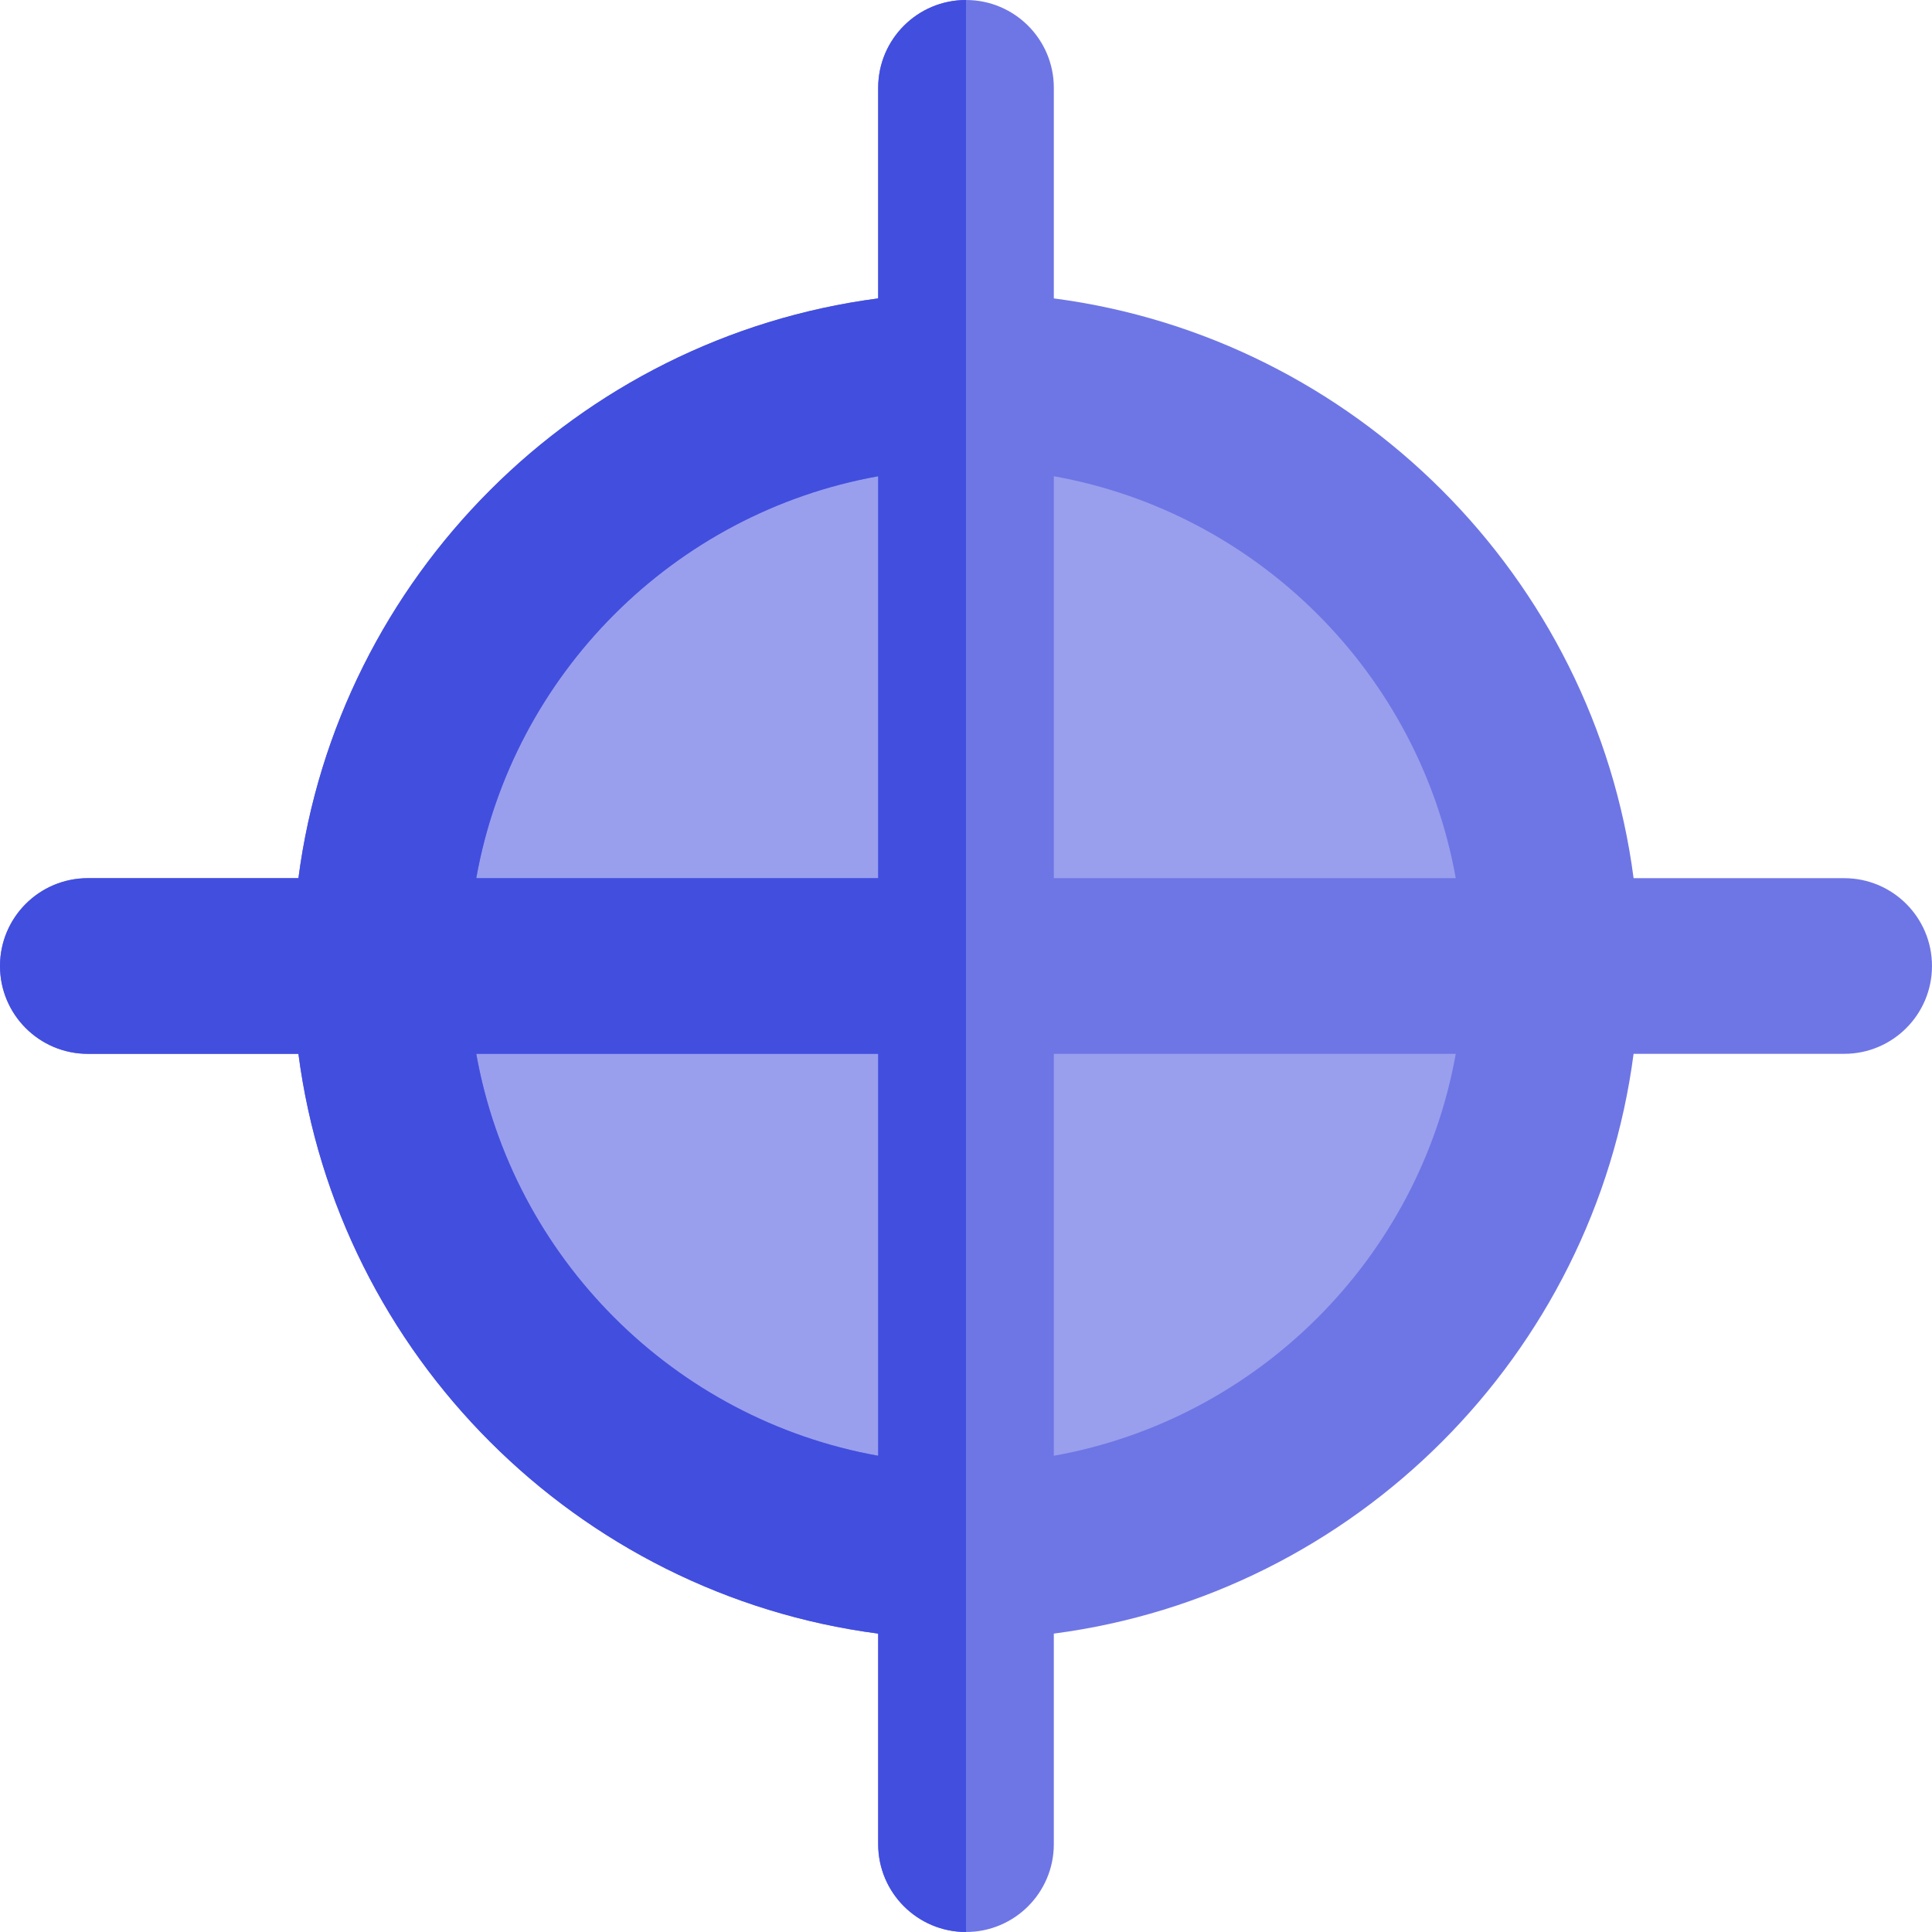
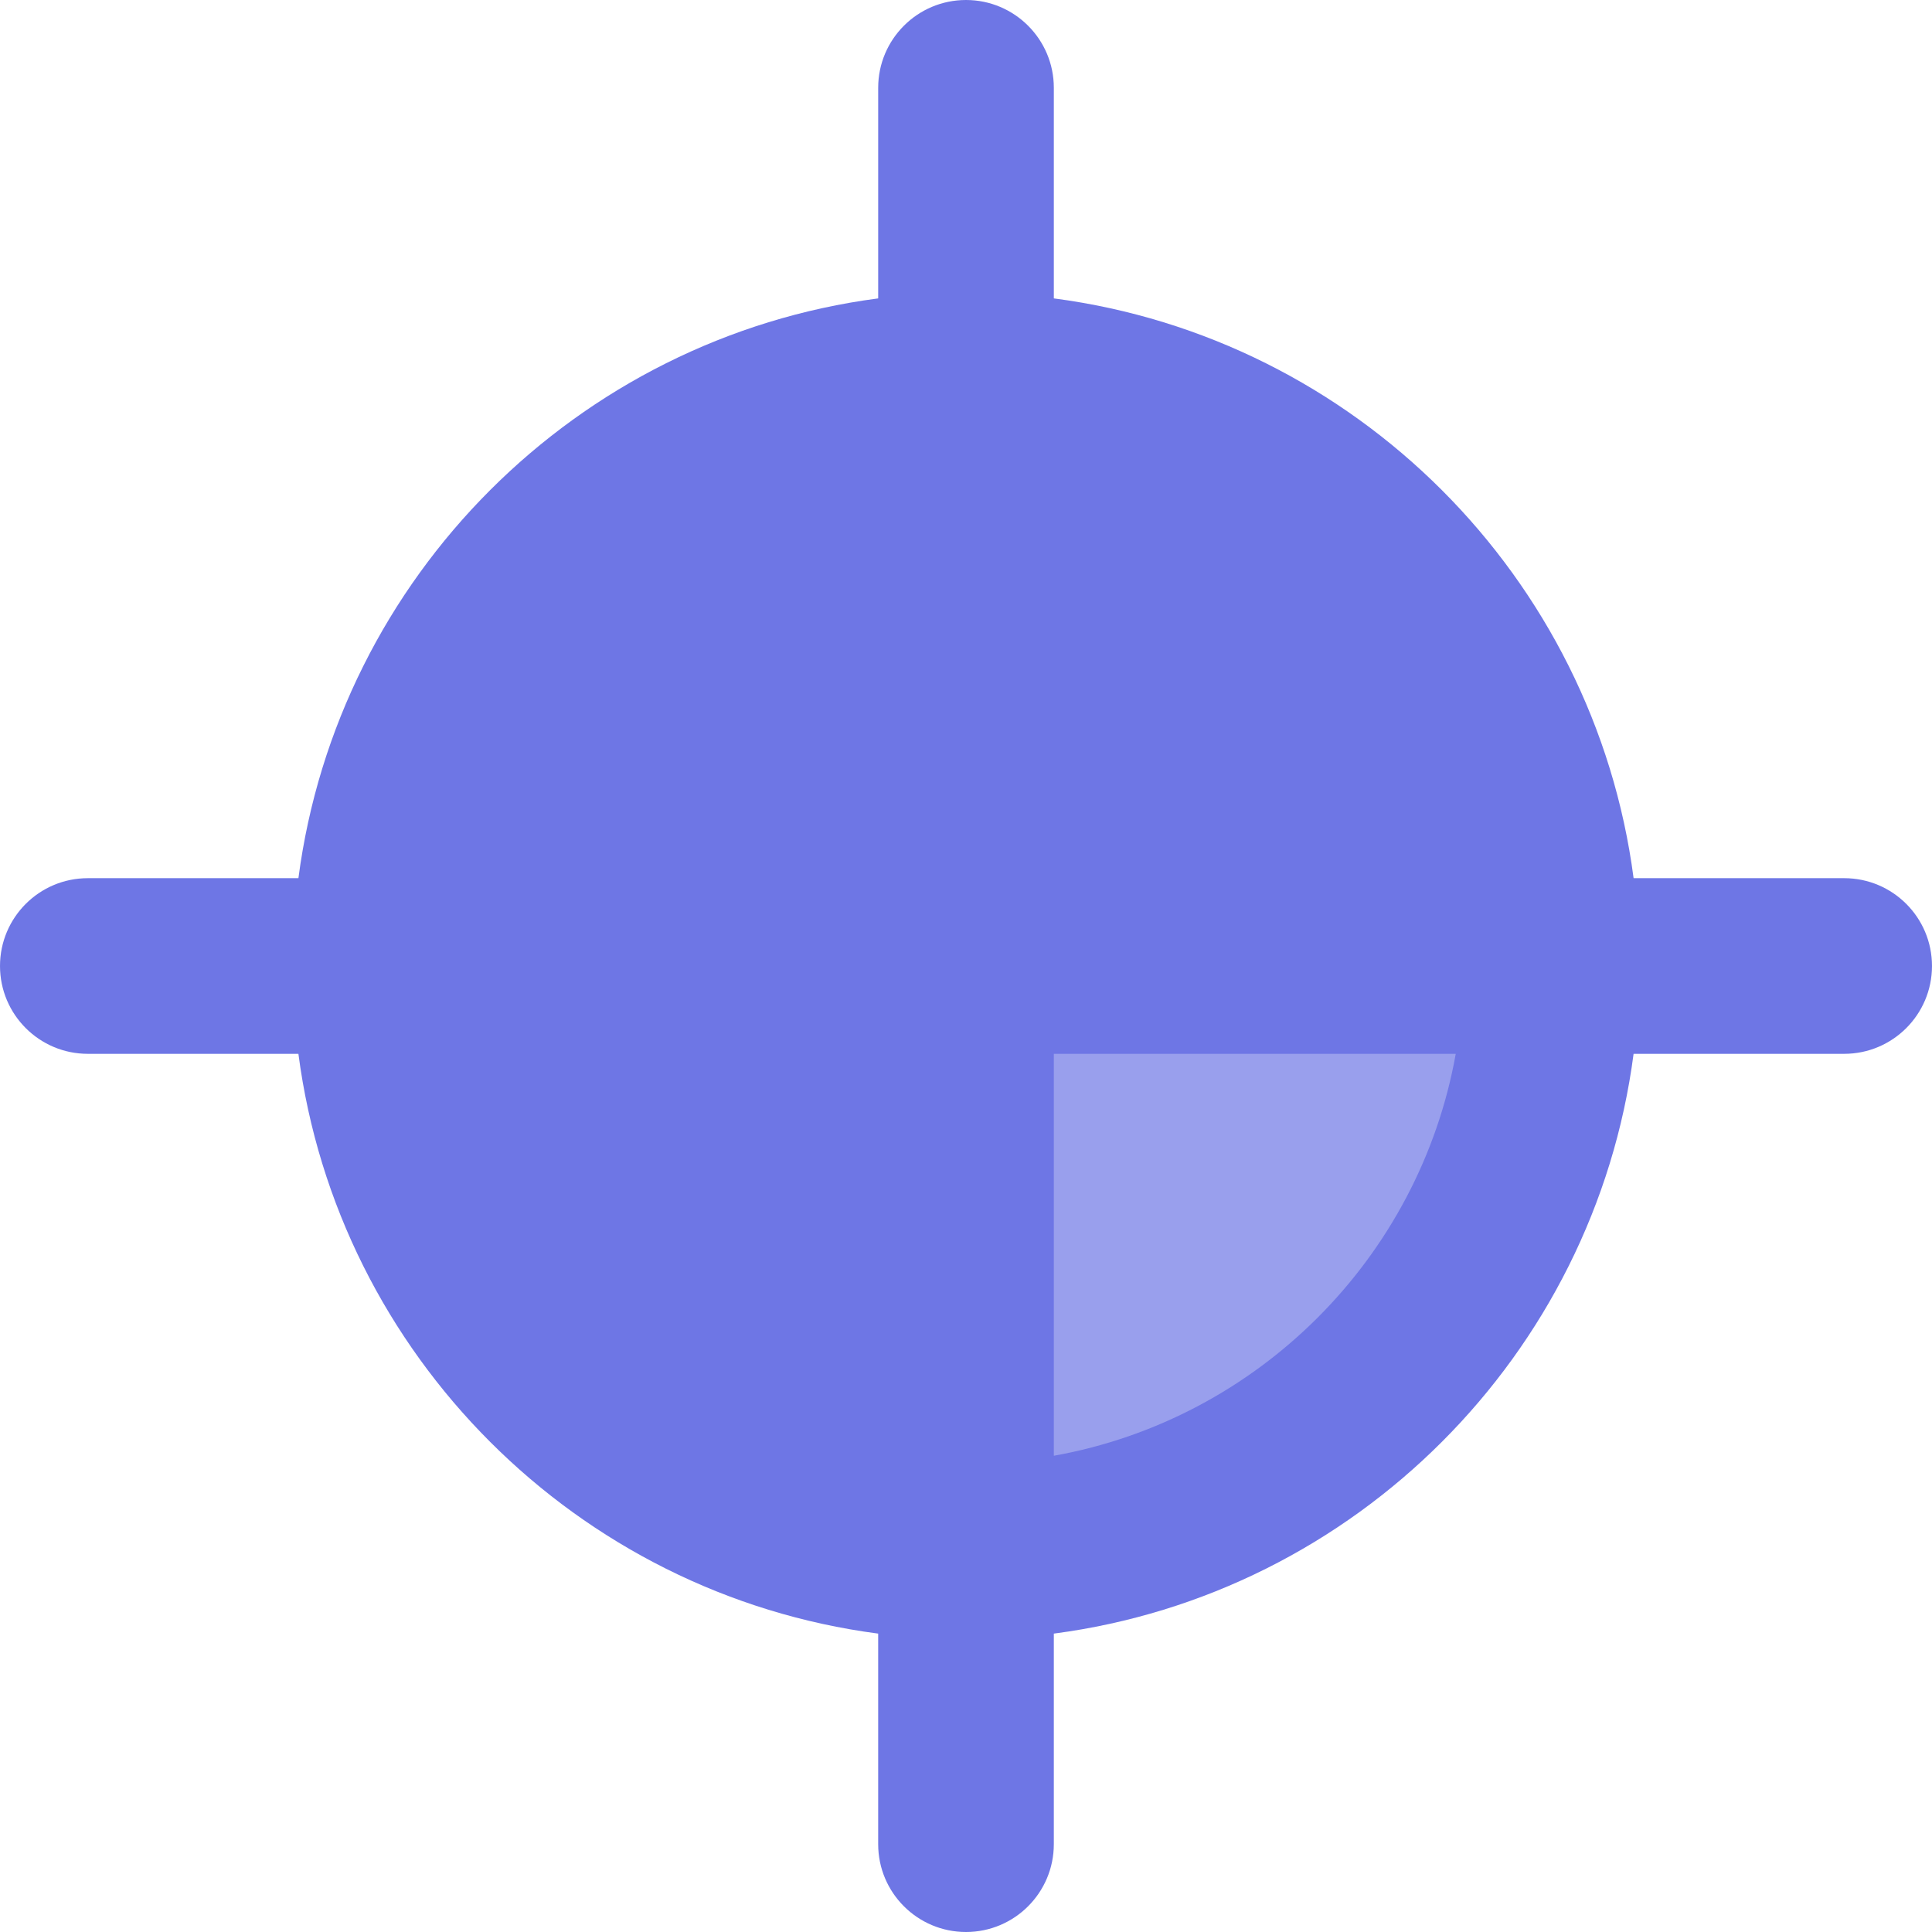
<svg xmlns="http://www.w3.org/2000/svg" height="800px" width="800px" version="1.1" id="Layer_1" viewBox="0 0 512 512" xml:space="preserve">
  <path style="fill:#6E76E5;" d="M488.726,232.725H432.92C422.478,152.91,359.089,89.521,279.276,79.079V23.274  C279.276,10.421,268.855,0,256.002,0c-12.854,0-23.274,10.421-23.274,23.274v55.806C152.914,89.523,89.525,152.912,79.083,232.726  H23.275c-12.854,0-23.274,10.421-23.274,23.274c0,12.854,10.421,23.275,23.274,23.275h55.806  c10.442,79.813,73.831,143.203,153.644,153.646v55.804C232.726,501.579,243.146,512,256,512s23.274-10.421,23.274-23.275v-55.804  c79.813-10.443,143.202-73.833,153.644-153.646h55.806c12.854,0,23.274-10.421,23.274-23.275  C512.001,243.145,501.58,232.725,488.726,232.725z" />
  <g>
-     <path style="fill:#999FED;" d="M126.211,232.725h106.516V126.21C178.631,135.886,135.887,178.63,126.211,232.725z" />
-     <path style="fill:#999FED;" d="M232.726,385.79V279.275H126.211C135.887,333.37,178.631,376.113,232.726,385.79z" />
-   </g>
-   <path style="fill:#424EDE;" d="M232.726,23.274v55.806C152.913,89.523,89.524,152.912,79.081,232.726H23.275  c-12.854,0-23.274,10.421-23.274,23.274c0,12.854,10.421,23.275,23.274,23.275h55.806c10.442,79.813,73.831,143.203,153.644,153.646  v55.804C232.726,501.579,243.146,512,256,512V0C243.146,0,232.726,10.421,232.726,23.274z M232.726,385.79  c-54.095-9.676-96.839-52.42-106.516-106.515h106.516V385.79z M232.726,232.725H126.211c9.676-54.095,52.42-96.839,106.516-106.516  v106.516H232.726z" />
+     </g>
  <g>
-     <path style="fill:#999FED;" d="M279.274,126.21v106.516h106.515C376.113,178.63,333.371,135.886,279.274,126.21z" />
    <path style="fill:#999FED;" d="M385.791,279.274H279.276v106.515C333.371,376.113,376.113,333.37,385.791,279.274z" />
  </g>
</svg>